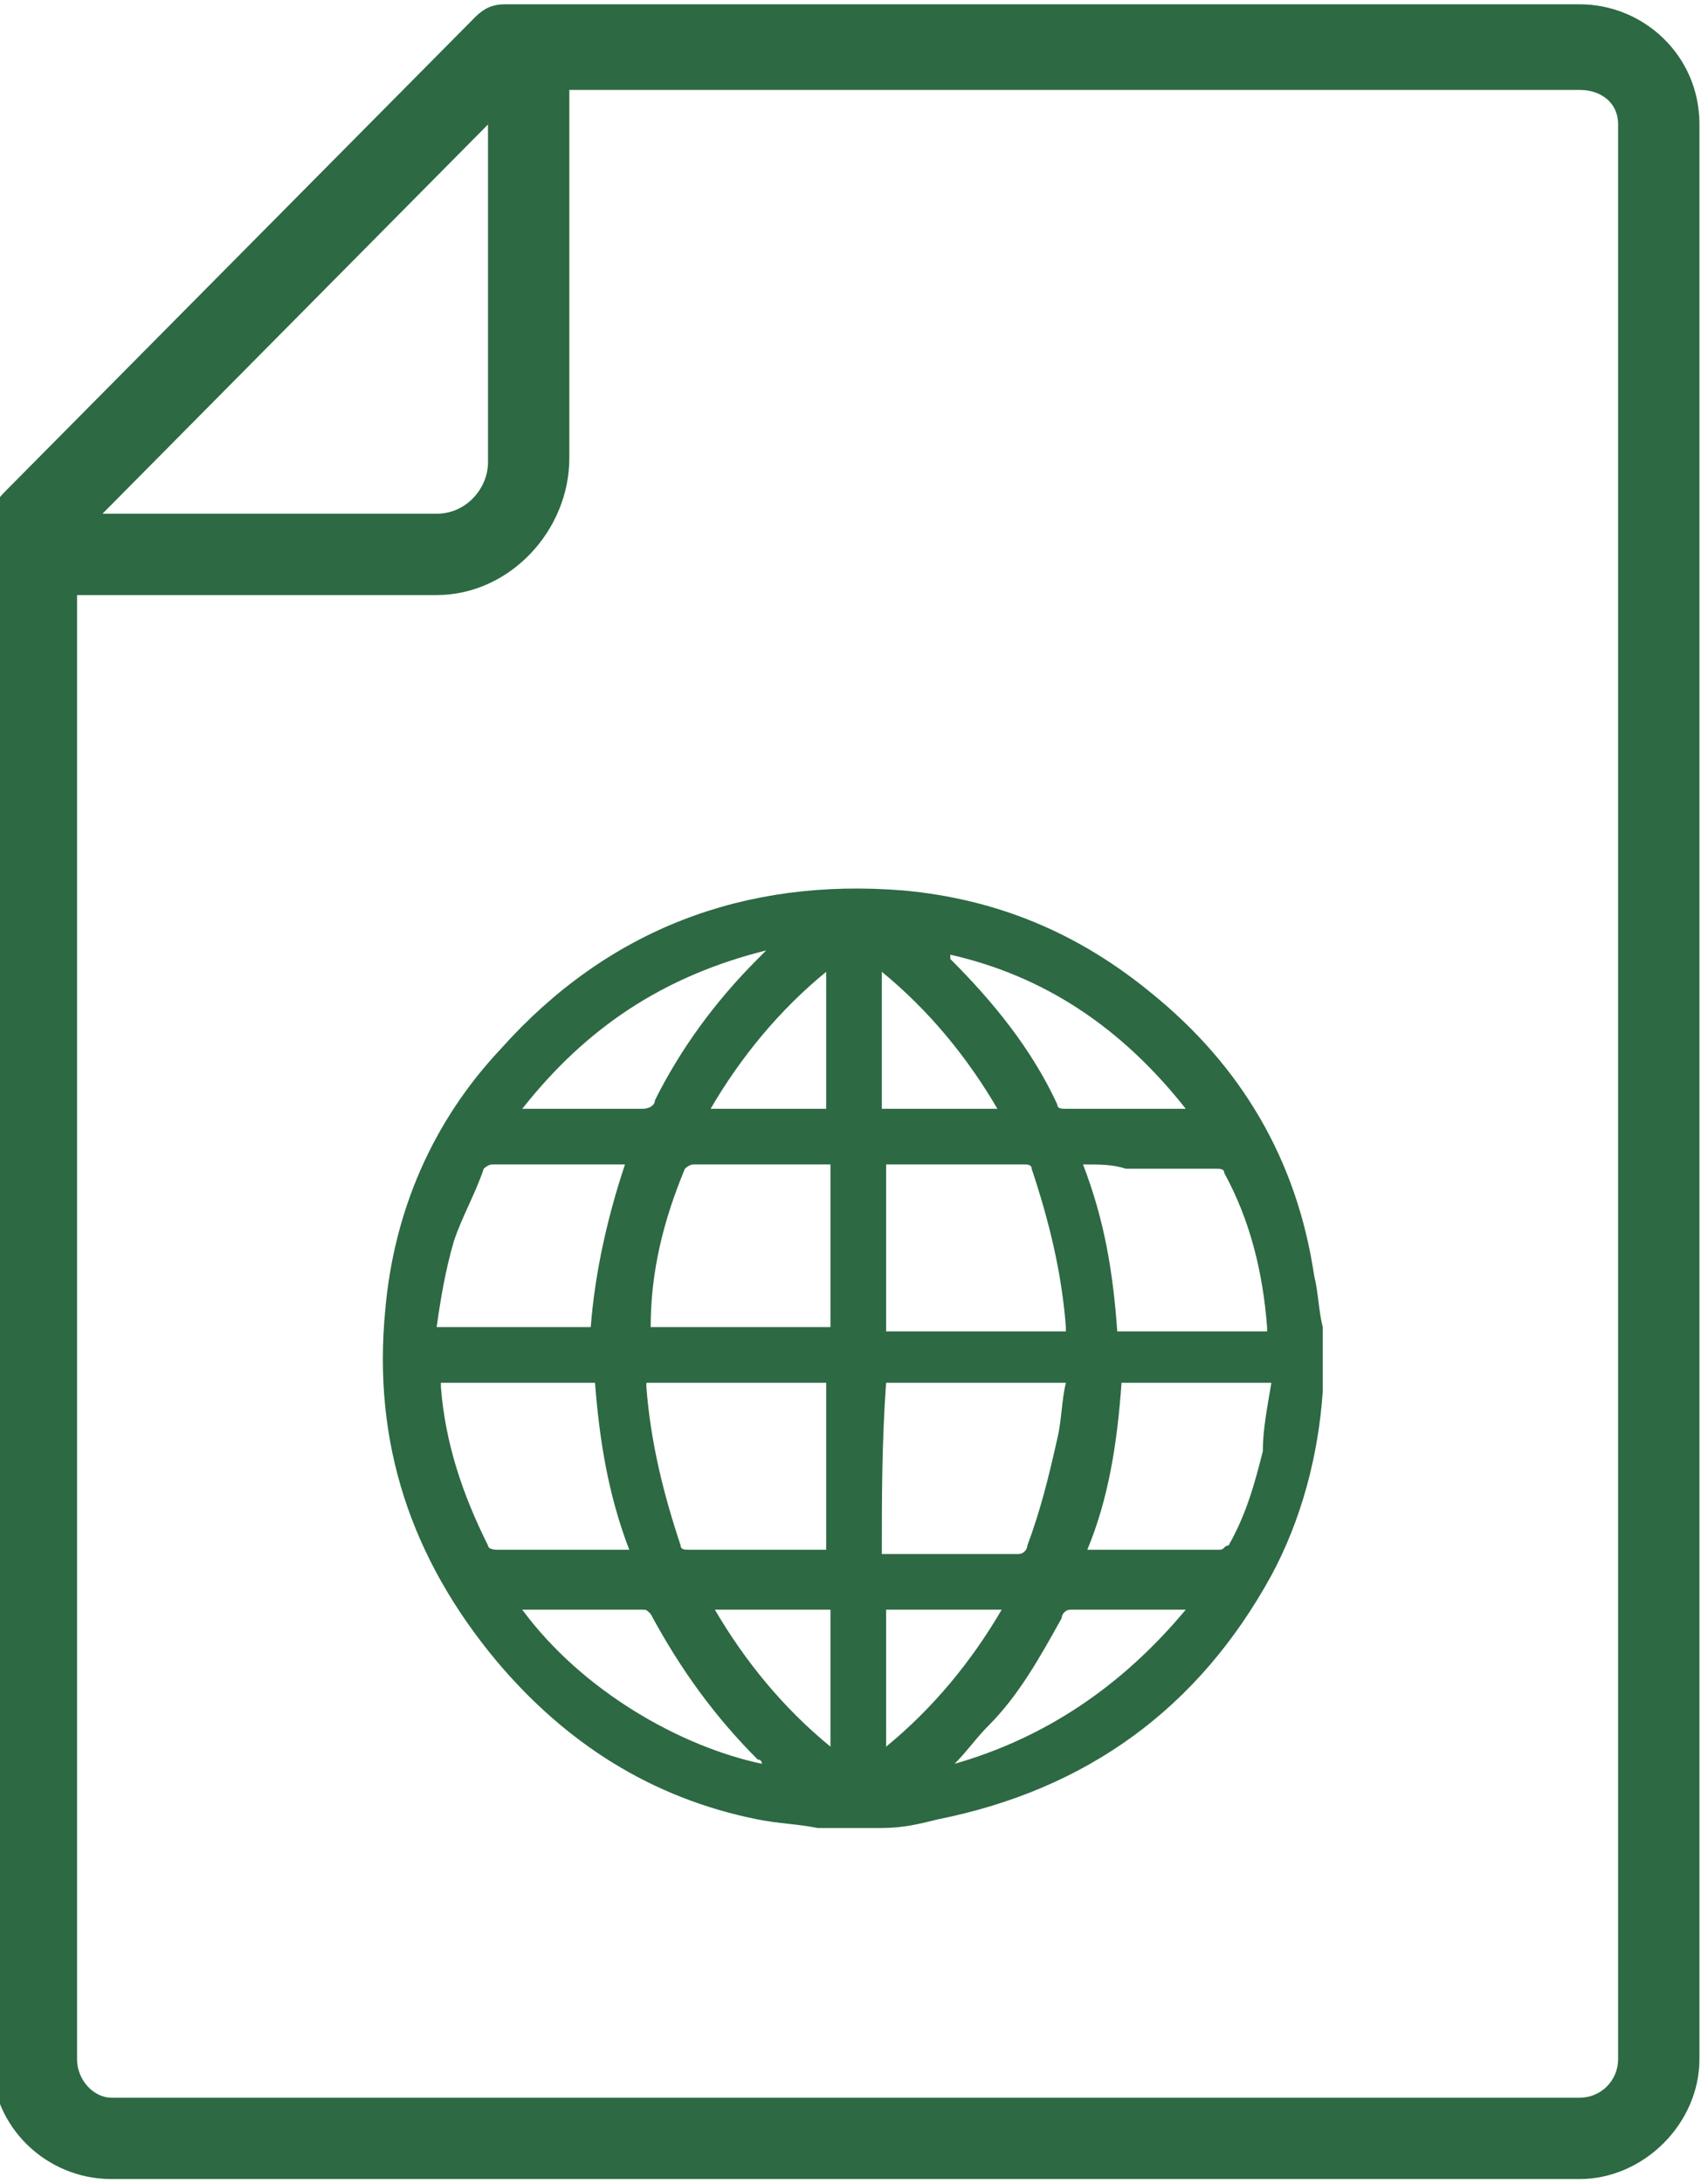
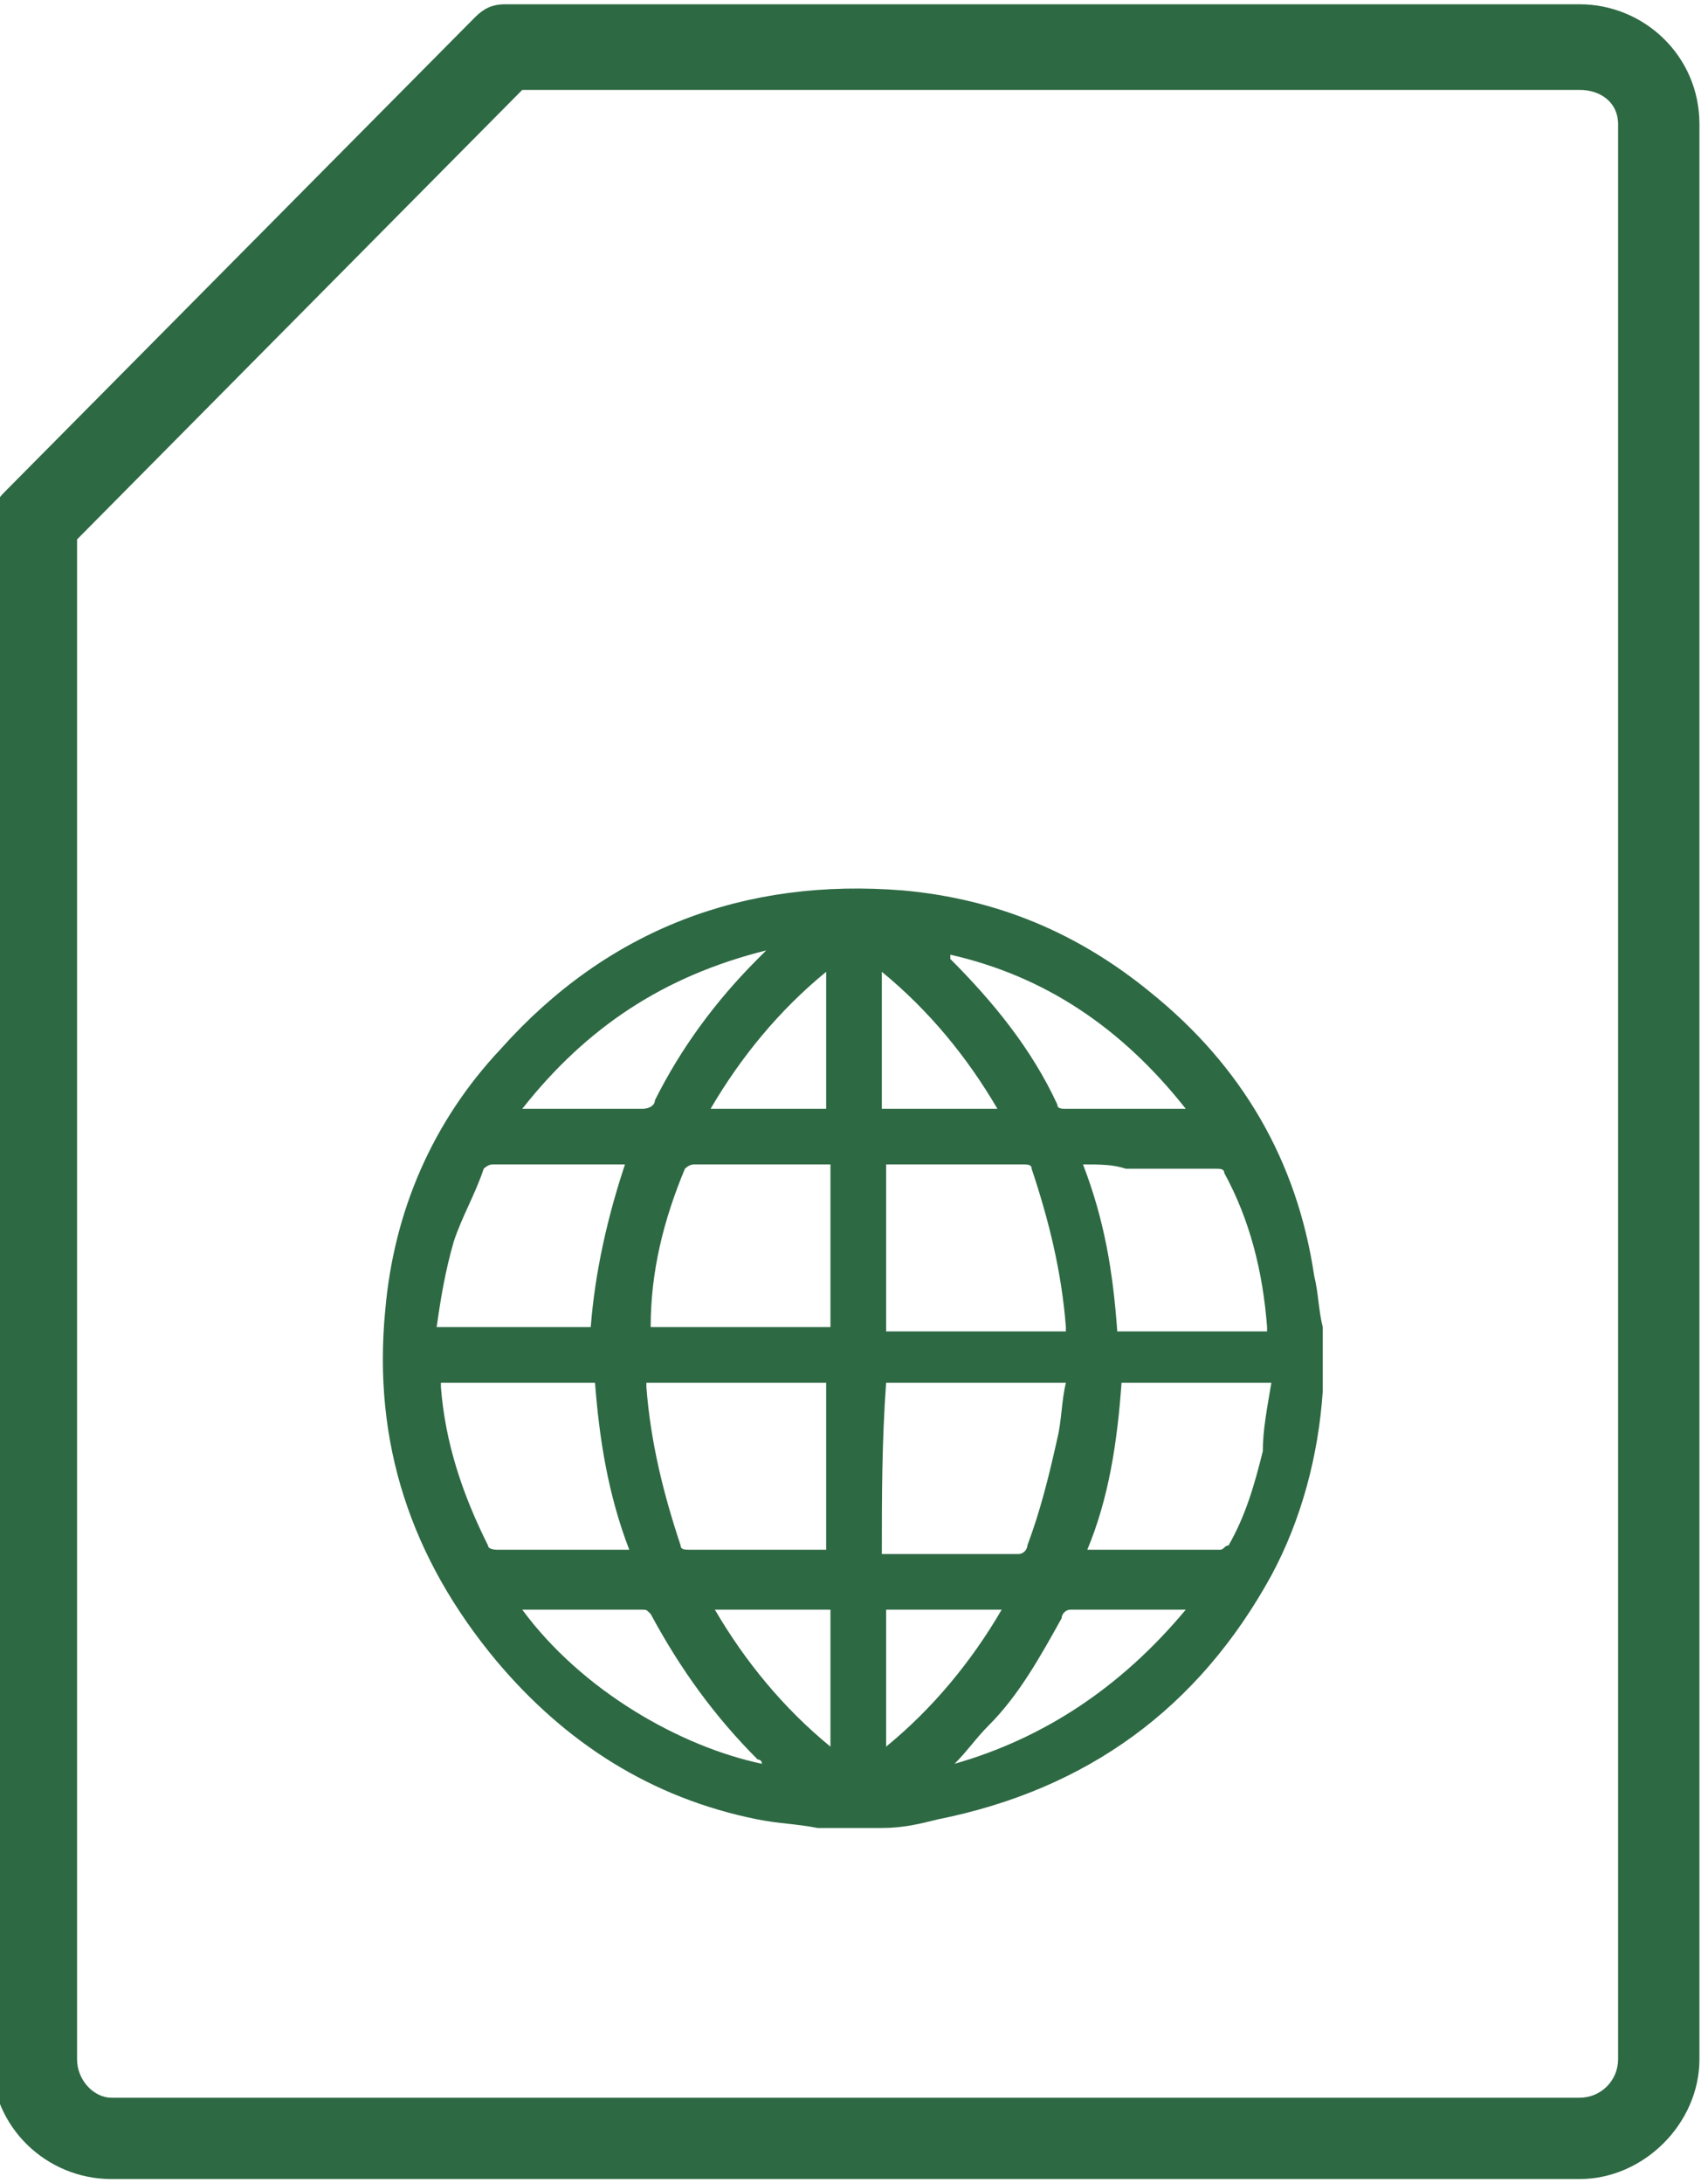
<svg xmlns="http://www.w3.org/2000/svg" version="1.1" id="Capa_1" x="0px" y="0px" viewBox="0 0 39.9 51" style="enable-background:new 0 0 39.9 51;" xml:space="preserve">
  <style type="text/css"> .st0{fill:#2D6943;} .st1{fill:#FFFFFF;} </style>
  <path class="st0" d="M36.9,50.9H2.6c-1.5,0-2.8-1.2-2.8-2.8V12.2c0-0.3,0.1-0.5,0.3-0.7l11-11.1c0.2-0.2,0.4-0.3,0.7-0.3h25.1 c1.5,0,2.8,1.2,2.8,2.8v45.2C39.7,49.6,38.4,50.9,36.9,50.9z M1.8,12.6v35.5c0,0.5,0.4,0.9,0.8,0.9h34.3c0.5,0,0.9-0.4,0.9-0.9V2.9 c0-0.5-0.4-0.8-0.9-0.8H12.2L1.8,12.6z" />
-   <path class="st0" d="M10.2,13.9H1.6V12h8.6c0.7,0,1.2-0.6,1.2-1.2V0.9h1.9v9.8C13.3,12.4,11.9,13.9,10.2,13.9z" />
  <g id="DXowaI_00000109708924387866400690000002628827458692087989_">
    <g>
      <path class="st0" d="M20.6,42.7c-0.4,0-0.9,0-1.3,0c-0.1,0-0.2,0-0.2,0c-0.5-0.1-0.9-0.1-1.4-0.2c-2.5-0.5-4.5-1.8-6.1-3.7 c-2-2.4-2.9-5.1-2.6-8.2c0.2-2.3,1.1-4.4,2.7-6.1c2.5-2.8,5.7-4,9.4-3.7c2.2,0.2,4.1,1,5.8,2.4c2.1,1.7,3.4,3.9,3.8,6.6 c0.1,0.4,0.1,0.8,0.2,1.2c0,0.4,0,0.9,0,1.3c0,0.1,0,0.1,0,0.2c-0.1,1.5-0.5,3-1.2,4.3c-1.7,3.1-4.3,5-7.8,5.7 C21.5,42.6,21.1,42.7,20.6,42.7z M20.6,36.3c0,0,0.1,0,0.1,0c1,0,2,0,3.1,0c0.1,0,0.2-0.1,0.2-0.2c0.3-0.8,0.5-1.6,0.7-2.5 c0.1-0.4,0.1-0.9,0.2-1.3c-1.4,0-2.8,0-4.2,0C20.6,33.7,20.6,35,20.6,36.3z M19.3,32.3c-1.4,0-2.8,0-4.2,0c0,0,0,0.1,0,0.1 c0.1,1.3,0.4,2.5,0.8,3.7c0,0.1,0.1,0.1,0.2,0.1c0.9,0,1.8,0,2.7,0c0.2,0,0.3,0,0.5,0C19.3,35,19.3,33.7,19.3,32.3z M20.7,27.2 c0,1.3,0,2.6,0,3.9c1.4,0,2.8,0,4.2,0c0,0,0,0,0-0.1c-0.1-1.3-0.4-2.5-0.8-3.7c0-0.1-0.1-0.1-0.2-0.1c-0.6,0-1.1,0-1.7,0 C21.6,27.2,21.1,27.2,20.7,27.2z M15.2,31c1.4,0,2.8,0,4.2,0c0-1.3,0-2.6,0-3.8c-1.1,0-2.1,0-3.2,0c-0.1,0-0.2,0.1-0.2,0.1 C15.5,28.5,15.2,29.7,15.2,31z M10.3,32.3c0,0.1,0,0.1,0,0.1c0.1,1.3,0.5,2.5,1.1,3.7c0,0.1,0.2,0.1,0.2,0.1c1,0,1.9,0,2.9,0 c0.1,0,0.1,0,0.2,0c-0.5-1.3-0.7-2.6-0.8-3.9C12.7,32.3,11.5,32.3,10.3,32.3z M14.6,27.2C14.6,27.2,14.6,27.2,14.6,27.2 c-1.1,0-2.1,0-3.1,0c-0.1,0-0.2,0.1-0.2,0.1c-0.2,0.6-0.5,1.1-0.7,1.7c-0.2,0.7-0.3,1.3-0.4,2c1.2,0,2.4,0,3.6,0 C13.9,29.7,14.2,28.4,14.6,27.2z M29.7,32.3c-1.2,0-2.4,0-3.5,0c-0.1,1.4-0.3,2.7-0.8,3.9c1,0,2,0,3.1,0c0.1,0,0.1-0.1,0.2-0.1 c0.4-0.7,0.6-1.4,0.8-2.2C29.5,33.4,29.6,32.9,29.7,32.3z M25.3,27.2c0.5,1.3,0.7,2.5,0.8,3.9c1.2,0,2.3,0,3.5,0c0,0,0-0.1,0-0.1 c-0.1-1.3-0.4-2.5-1-3.6c0-0.1-0.1-0.1-0.2-0.1c-0.7,0-1.4,0-2.1,0C26,27.2,25.7,27.2,25.3,27.2z M12.2,25.9c0.1,0,0.2,0,0.3,0 c0.8,0,1.7,0,2.5,0c0.2,0,0.3-0.1,0.3-0.2c0.6-1.2,1.4-2.3,2.4-3.3c0,0,0.1-0.1,0.2-0.2C15.5,22.8,13.7,24,12.2,25.9z M12.2,37.6 c1.4,1.9,3.7,3.2,5.6,3.6c0,0,0-0.1-0.1-0.1c-1-1-1.8-2.1-2.5-3.4c-0.1-0.1-0.1-0.1-0.2-0.1c-0.6,0-1.2,0-1.8,0 C12.9,37.6,12.6,37.6,12.2,37.6z M27.7,25.9c-1.5-1.9-3.3-3.1-5.5-3.6c0,0,0,0.1,0,0.1c1,1,1.9,2.1,2.5,3.4c0,0.1,0.1,0.1,0.2,0.1 c0.5,0,1,0,1.5,0C26.9,25.9,27.3,25.9,27.7,25.9z M27.7,37.6c-0.1,0-0.1,0-0.1,0c-0.9,0-1.7,0-2.6,0c-0.1,0-0.2,0.1-0.2,0.2 c-0.5,0.9-1,1.8-1.7,2.5c-0.3,0.3-0.5,0.6-0.8,0.9C24.4,40.6,26.2,39.4,27.7,37.6z M19.3,22.7c-1.1,0.9-2,2-2.7,3.2 c0.9,0,1.8,0,2.7,0C19.3,24.8,19.3,23.8,19.3,22.7z M20.6,25.9c0.9,0,1.8,0,2.7,0c-0.7-1.2-1.6-2.3-2.7-3.2 C20.6,23.8,20.6,24.8,20.6,25.9z M16.7,37.6c0.7,1.2,1.6,2.3,2.7,3.2c0-1.1,0-2.1,0-3.2C18.5,37.6,17.6,37.6,16.7,37.6z M20.7,37.6c0,1.1,0,2.1,0,3.2c1.1-0.9,2-2,2.7-3.2C22.4,37.6,21.5,37.6,20.7,37.6z" />
    </g>
  </g>
</svg>